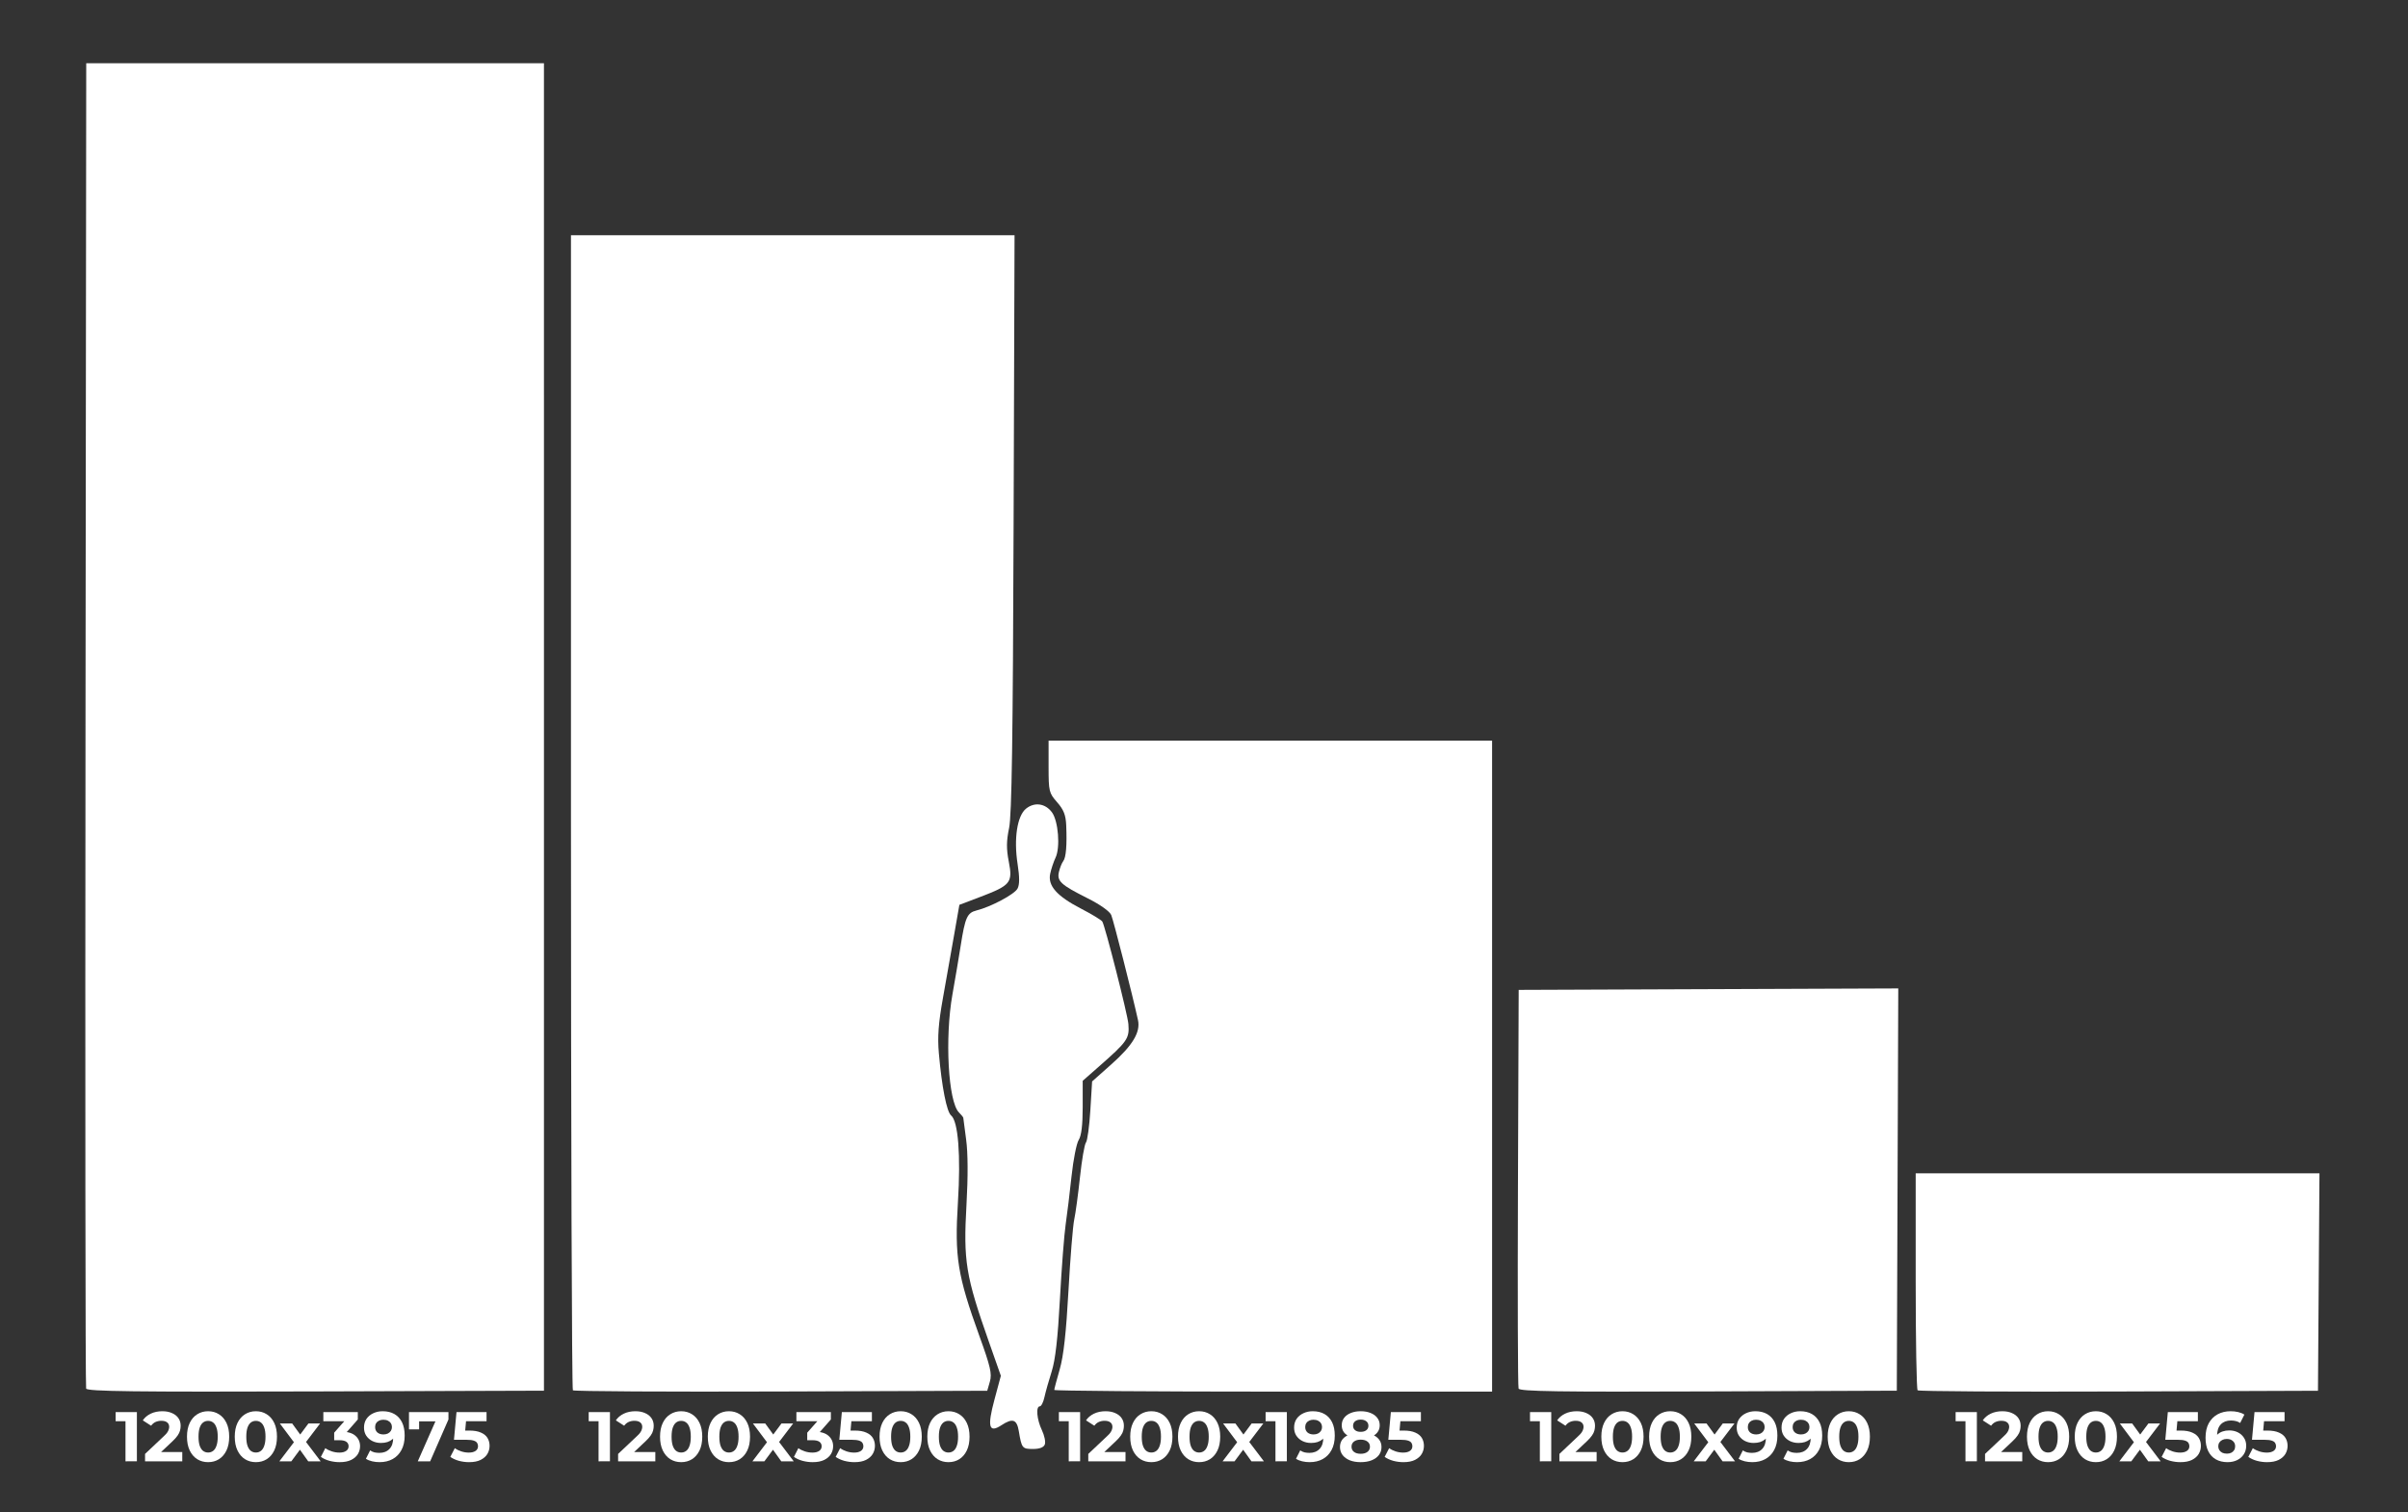
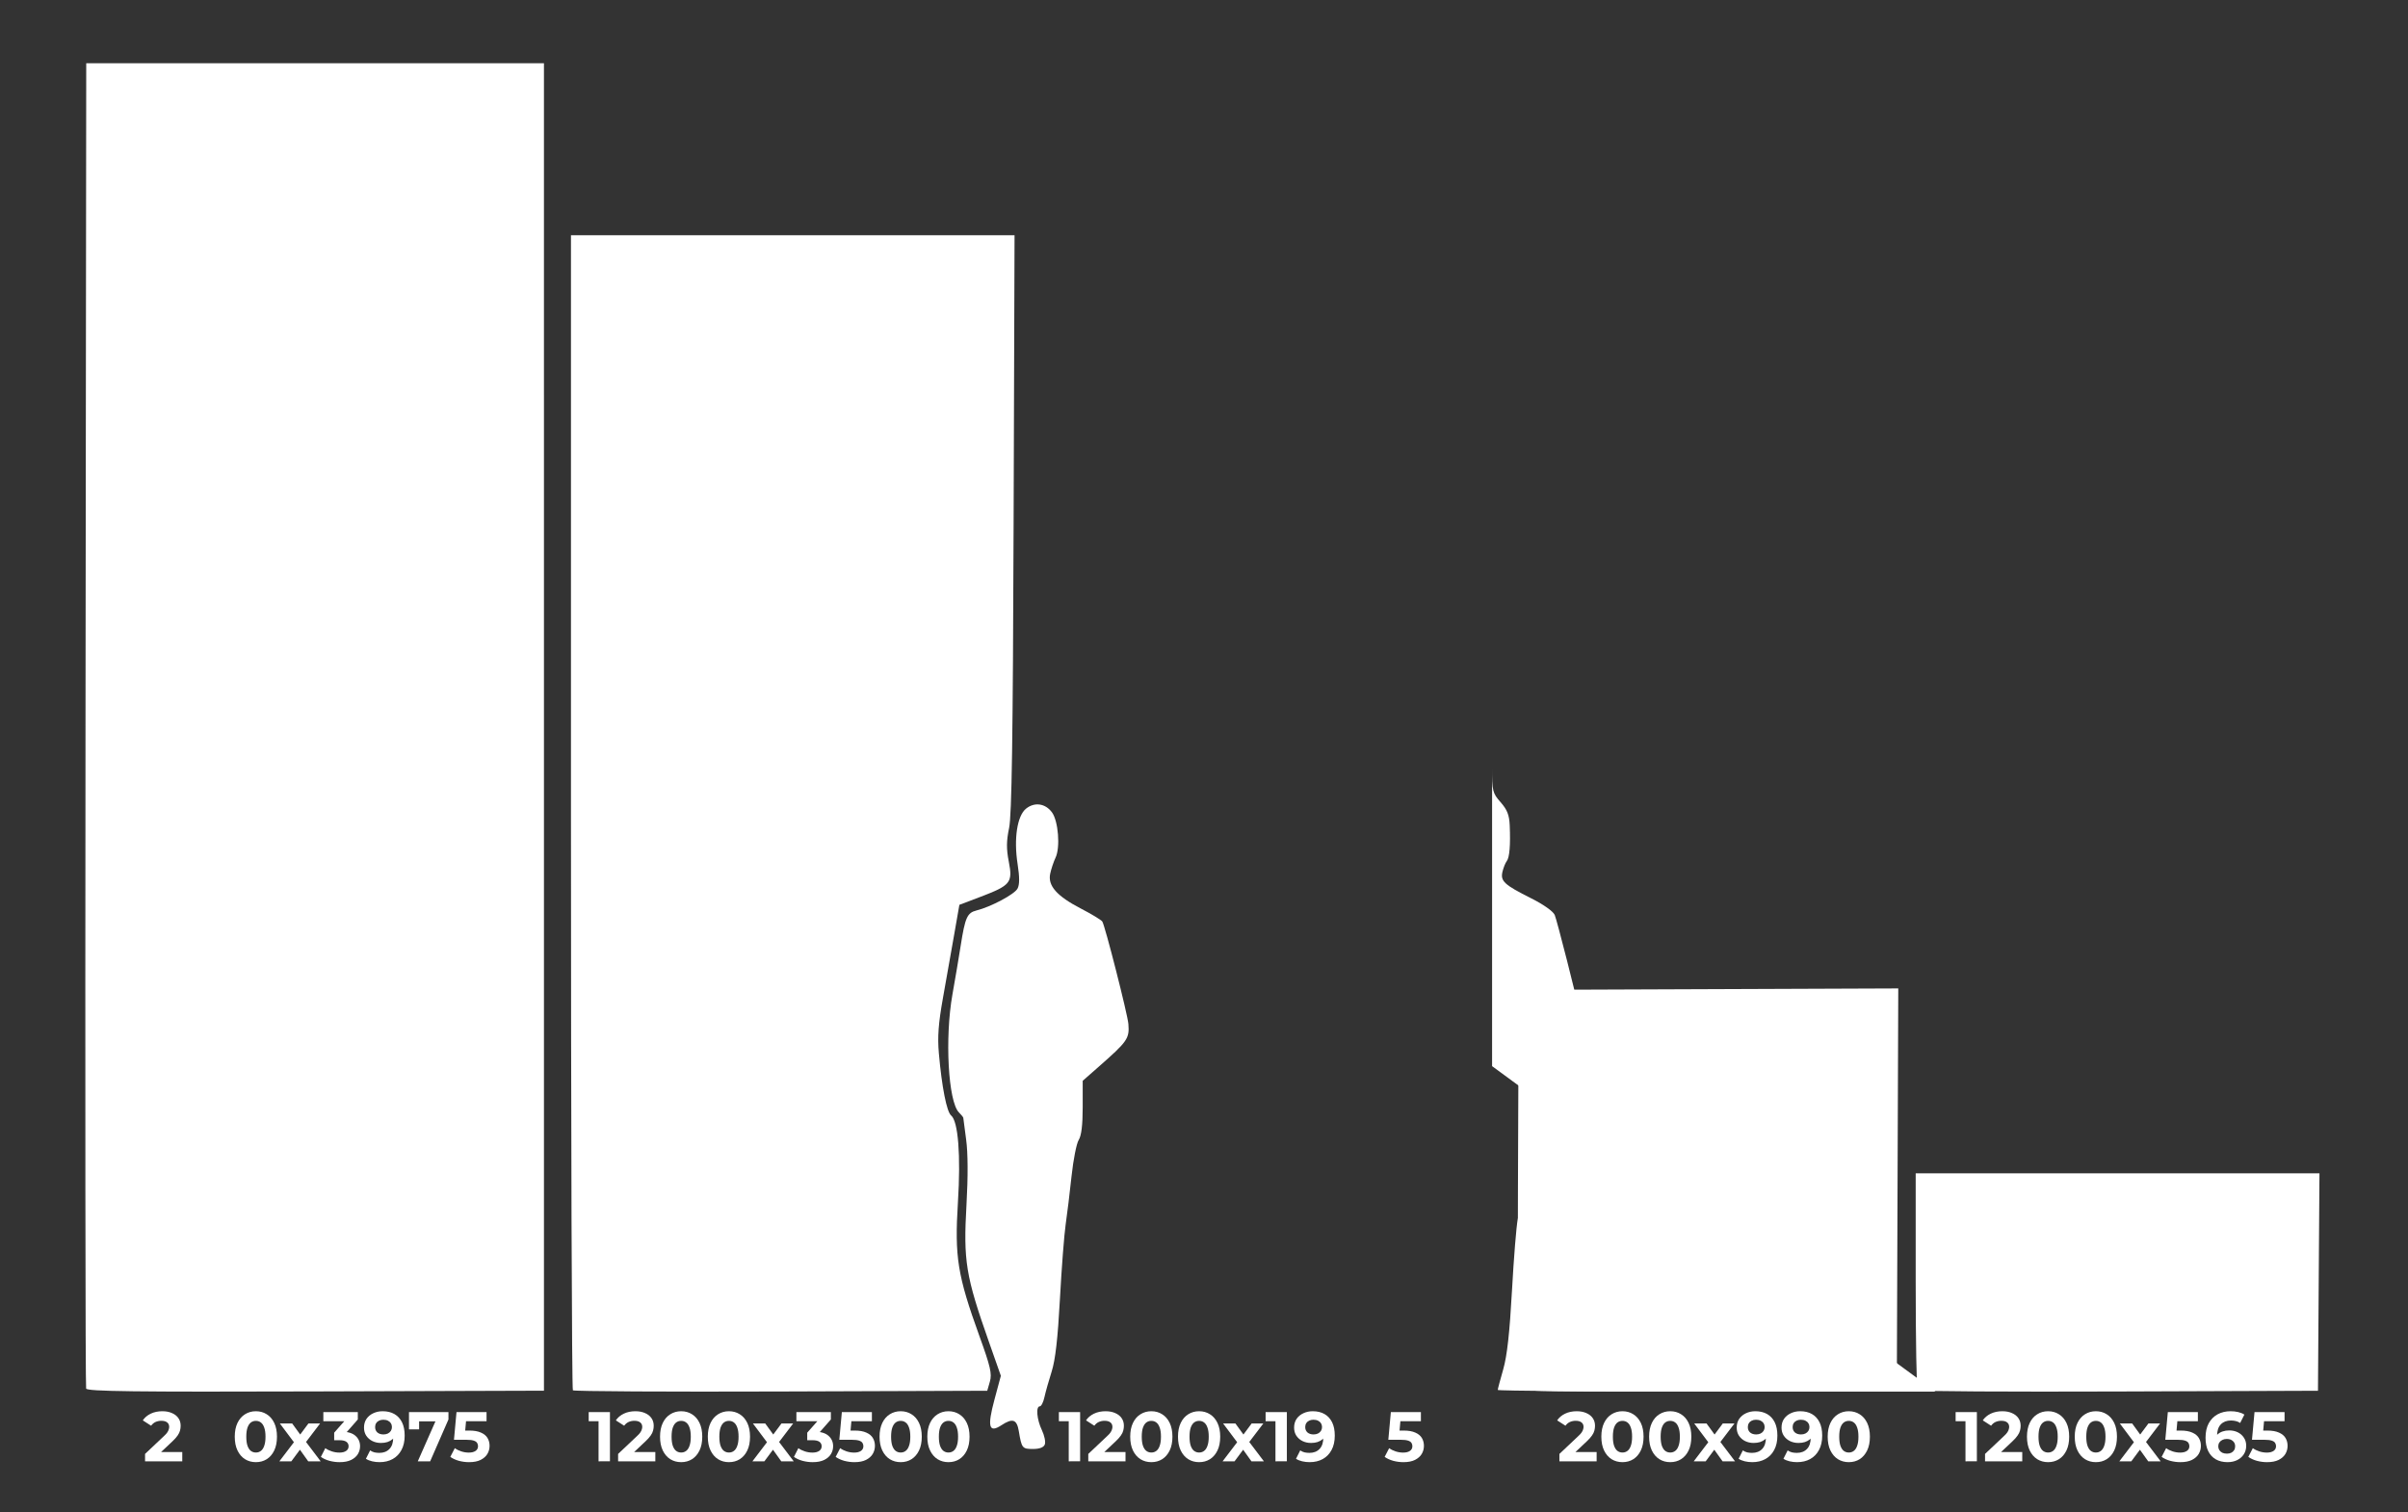
<svg xmlns="http://www.w3.org/2000/svg" xmlns:ns1="http://sodipodi.sourceforge.net/DTD/sodipodi-0.dtd" xmlns:ns2="http://www.inkscape.org/namespaces/inkscape" version="1.1" id="svg192" width="847" height="532" viewBox="0 0 847 532" ns1:docname="sizes.svg" ns2:version="1.2.1 (9c6d41e410, 2022-07-14)">
  <rect x="0" y="0" width="847" height="532" fill="#333333" stroke="none" />
  <defs id="defs196" />
  <ns1:namedview id="namedview194" pagecolor="#ffffff" bordercolor="#666666" borderopacity="1.0" ns2:showpageshadow="2" ns2:pageopacity="0.0" ns2:pagecheckerboard="0" ns2:deskcolor="#d1d1d1" showgrid="false" ns2:zoom="0.65261171" ns2:cx="250.53182" ns2:cy="308.7594" ns2:window-width="1360" ns2:window-height="736" ns2:window-x="0" ns2:window-y="0" ns2:window-maximized="1" ns2:current-layer="g198" />
  <g ns2:groupmode="layer" ns2:label="Image" id="g198">
    <path style="fill:#ffffff" d="m 674.507,489.103 c -0.37,-0.37 -0.673,-17.698 -0.673,-38.507 v -37.833 h 71.012 71.012 l -0.262,38.25 -0.262,38.25 -70.077,0.257 c -38.542,0.141 -70.38,-0.046 -70.75,-0.417 z" id="path640" />
    <path style="fill:#ffffff" d="m 534.152,488.496 c -0.264,-0.691 -0.364,-32.532 -0.221,-70.757 l 0.259,-69.5 66.757,-0.257 66.757,-0.257 -0.257,70.757 -0.257,70.757 -66.279,0.257 c -52.492,0.204 -66.379,0 -66.759,-1 z" id="path630" />
    <path style="fill:#ffffff" d="m 30.298,488.496 c -0.262,-0.691 -0.362,-105.881 -0.221,-233.756 l 0.256,-232.5 h 80.5 80.5 V 255.74 489.24 l -80.279,0.256 c -63.695,0.203 -80.378,0 -80.756,-1 z" id="path620" />
-     <path style="fill:#ffffff" d="m 524.833,375.067 v -114.5 h -78 -78 v 9.118 c 0,8.705 0.136,9.273 3,12.535 2.315,2.637 3.046,4.493 3.202,8.132 0.299,6.988 -0.063,11.335 -1.049,12.595 -0.482,0.616 -1.157,2.295 -1.499,3.73 -0.785,3.296 0.64,4.612 10.148,9.37 4.276,2.139 7.687,4.559 8.232,5.837 0.787,1.847 7.476,28.118 9.413,36.972 0.933,4.264 -1.85,8.889 -9.37,15.573 l -6.768,6.015 -0.619,10.167 c -0.341,5.592 -1.035,10.682 -1.543,11.312 -0.508,0.63 -1.452,6.095 -2.098,12.145 -0.646,6.05 -1.562,12.8 -2.036,15 -0.474,2.2 -1.382,13.45 -2.018,25 -0.815,14.809 -1.722,22.962 -3.076,27.655 -1.056,3.66 -1.92,6.923 -1.92,7.25 0,0.327 34.65,0.595 77,0.595 h 77 z" id="path610" />
+     <path style="fill:#ffffff" d="m 524.833,375.067 v -114.5 v 9.118 c 0,8.705 0.136,9.273 3,12.535 2.315,2.637 3.046,4.493 3.202,8.132 0.299,6.988 -0.063,11.335 -1.049,12.595 -0.482,0.616 -1.157,2.295 -1.499,3.73 -0.785,3.296 0.64,4.612 10.148,9.37 4.276,2.139 7.687,4.559 8.232,5.837 0.787,1.847 7.476,28.118 9.413,36.972 0.933,4.264 -1.85,8.889 -9.37,15.573 l -6.768,6.015 -0.619,10.167 c -0.341,5.592 -1.035,10.682 -1.543,11.312 -0.508,0.63 -1.452,6.095 -2.098,12.145 -0.646,6.05 -1.562,12.8 -2.036,15 -0.474,2.2 -1.382,13.45 -2.018,25 -0.815,14.809 -1.722,22.962 -3.076,27.655 -1.056,3.66 -1.92,6.923 -1.92,7.25 0,0.327 34.65,0.595 77,0.595 h 77 z" id="path610" />
    <path style="fill:#ffffff" d="m 348.187,486.026 c 0.783,-2.731 0.206,-5.236 -3.684,-16 -7.722,-21.366 -8.757,-27.824 -7.554,-47.119 1.029,-16.49 0.091,-28.443 -2.391,-30.482 -1.555,-1.278 -3.271,-9.968 -4.316,-21.857 -0.512,-5.833 -0.164,-10.552 1.44,-19.5 1.164,-6.492 2.939,-16.518 3.945,-22.279 l 1.829,-10.474 7.438,-2.826 c 10.586,-4.022 11.375,-5 9.95,-12.332 -0.884,-4.548 -0.86,-7.264 0.105,-11.894 0.939,-4.506 1.333,-31.209 1.581,-107.25 L 356.861,82.764 H 278.847 200.833 V 285.597 c 0,111.558 0.303,203.136 0.673,203.506 0.37,0.37 33.316,0.558 73.213,0.417 l 72.539,-0.257 z" id="path608" />
    <path style="fill:#ffffff" d="m 367.507,508.149 c 0.336,-0.875 -0.128,-3.14 -1.031,-5.034 -1.789,-3.752 -2.188,-8.375 -0.721,-8.375 0.506,0 1.239,-1.462 1.628,-3.25 0.389,-1.788 1.533,-5.844 2.542,-9.015 1.291,-4.057 2.15,-11.611 2.9,-25.5 0.586,-10.854 1.494,-22.66 2.018,-26.235 0.524,-3.575 1.456,-11.225 2.071,-17 0.615,-5.775 1.749,-11.497 2.519,-12.715 0.942,-1.489 1.401,-5.26 1.401,-11.508 v -9.294 l 5.678,-4.991 c 10.11,-8.887 10.798,-9.879 10.394,-14.991 -0.267,-3.383 -8.306,-34.932 -9.192,-36.075 -0.459,-0.591 -3.812,-2.616 -7.451,-4.5 -8.546,-4.424 -11.769,-8.078 -10.858,-12.311 0.369,-1.713 1.211,-4.239 1.872,-5.614 1.73,-3.599 0.986,-12.946 -1.272,-15.985 -2.342,-3.152 -6.133,-3.675 -9.117,-1.259 -3.102,2.512 -4.332,10.57 -2.961,19.405 0.731,4.715 0.725,7.31 -0.02,8.704 -1.077,2.013 -9.324,6.408 -14.428,7.689 -3.281,0.823 -3.994,2.418 -5.57,12.447 -0.648,4.125 -1.942,11.775 -2.877,17 -2.747,15.366 -1.519,37.822 2.276,41.617 0.839,0.839 1.525,1.686 1.525,1.882 0,0.196 0.451,3.651 1.003,7.679 0.639,4.666 0.684,12.945 0.123,22.822 -1.131,19.938 -0.288,25.093 7.908,48.379 l 4.181,11.879 -2.262,8.417 c -2.572,9.57 -1.944,11.86 2.46,8.974 3.953,-2.59 5.423,-2.085 6.119,2.101 0.993,5.978 1.21,6.25 4.967,6.25 2.335,0 3.773,-0.548 4.173,-1.591 z" id="path586" />
    <g aria-label="1200x3975" id="text702" style="font-size:24.748px;line-height:1.25;letter-spacing:0px;word-spacing:0px;stroke-width:1;fill:#ffffff" transform="translate(0.042,-5.318)">
-       <path d="M 44.099,519.402 V 503.563 l 1.732,1.732 h -5.197 v -3.217 h 7.474 v 17.323 z" style="font-weight:bold;font-family:Montserrat;-inkscape-font-specification:'Montserrat Bold';fill:#ffffff" id="path855" />
      <path d="m 50.979,519.402 v -2.599 l 6.682,-6.311 q 0.792,-0.718 1.163,-1.287 0.371,-0.569 0.495,-1.039 0.148,-0.47 0.148,-0.866 0,-1.039 -0.718,-1.584 -0.693,-0.569 -2.054,-0.569 -1.089,0 -2.029,0.421 -0.916,0.421 -1.559,1.312 l -2.92,-1.881 q 0.99,-1.485 2.772,-2.351 1.782,-0.866 4.108,-0.866 1.93,0 3.366,0.643 1.46,0.619 2.252,1.757 0.817,1.138 0.817,2.722 0,0.841 -0.223,1.683 -0.198,0.817 -0.841,1.732 -0.619,0.916 -1.831,2.054 l -5.544,5.222 -0.767,-1.46 h 9.775 v 3.267 z" style="font-weight:bold;font-family:Montserrat;-inkscape-font-specification:'Montserrat Bold';fill:#ffffff" id="path857" />
-       <path d="m 73.153,519.699 q -2.128,0 -3.811,-1.039 -1.683,-1.064 -2.648,-3.069 -0.965,-2.005 -0.965,-4.851 0,-2.846 0.965,-4.851 0.965,-2.005 2.648,-3.044 1.683,-1.064 3.811,-1.064 2.153,0 3.811,1.064 1.683,1.039 2.648,3.044 0.965,2.005 0.965,4.851 0,2.846 -0.965,4.851 -0.965,2.005 -2.648,3.069 -1.658,1.039 -3.811,1.039 z m 0,-3.39 q 1.015,0 1.757,-0.569 0.767,-0.569 1.188,-1.807 0.445,-1.237 0.445,-3.192 0,-1.955 -0.445,-3.192 -0.421,-1.237 -1.188,-1.807 -0.742,-0.569 -1.757,-0.569 -0.99,0 -1.757,0.569 -0.742,0.569 -1.188,1.807 -0.421,1.237 -0.421,3.192 0,1.955 0.421,3.192 0.445,1.237 1.188,1.807 0.767,0.569 1.757,0.569 z" style="font-weight:bold;font-family:Montserrat;-inkscape-font-specification:'Montserrat Bold';fill:#ffffff" id="path859" />
      <path d="m 89.957,519.699 q -2.128,0 -3.811,-1.039 -1.683,-1.064 -2.648,-3.069 -0.965,-2.005 -0.965,-4.851 0,-2.846 0.965,-4.851 0.965,-2.005 2.648,-3.044 1.683,-1.064 3.811,-1.064 2.153,0 3.811,1.064 1.683,1.039 2.648,3.044 0.965,2.005 0.965,4.851 0,2.846 -0.965,4.851 -0.965,2.005 -2.648,3.069 -1.658,1.039 -3.811,1.039 z m 0,-3.39 q 1.015,0 1.757,-0.569 0.767,-0.569 1.188,-1.807 0.445,-1.237 0.445,-3.192 0,-1.955 -0.445,-3.192 -0.421,-1.237 -1.188,-1.807 -0.742,-0.569 -1.757,-0.569 -0.99,0 -1.757,0.569 -0.742,0.569 -1.188,1.807 -0.421,1.237 -0.421,3.192 0,1.955 0.421,3.192 0.445,1.237 1.188,1.807 0.767,0.569 1.757,0.569 z" style="font-weight:bold;font-family:Montserrat;-inkscape-font-specification:'Montserrat Bold';fill:#ffffff" id="path861" />
      <path d="m 98.223,519.402 5.964,-7.82 -0.074,2.128 -5.717,-7.622 h 4.331 l 3.613,4.974 -1.633,0.05 3.737,-5.024 h 4.108 l -5.741,7.548 v -2.079 l 5.939,7.845 h -4.38 l -3.786,-5.296 1.609,0.223 -3.762,5.073 z" style="font-weight:bold;font-family:Montserrat;-inkscape-font-specification:'Montserrat Bold';fill:#ffffff" id="path863" />
      <path d="m 119.432,519.699 q -1.807,0 -3.588,-0.47 -1.782,-0.495 -3.019,-1.386 l 1.559,-3.069 q 0.99,0.718 2.302,1.138 1.312,0.421 2.648,0.421 1.51,0 2.376,-0.594 0.866,-0.594 0.866,-1.633 0,-0.99 -0.767,-1.559 -0.767,-0.569 -2.475,-0.569 h -1.831 v -2.648 l 4.826,-5.469 0.445,1.435 h -9.082 v -3.217 h 12.126 v 2.599 l -4.801,5.469 -2.029,-1.163 h 1.163 q 3.192,0 4.826,1.435 1.633,1.435 1.633,3.687 0,1.46 -0.767,2.747 -0.767,1.262 -2.351,2.054 -1.584,0.792 -4.059,0.792 z" style="font-weight:bold;font-family:Montserrat;-inkscape-font-specification:'Montserrat Bold';fill:#ffffff" id="path865" />
      <path d="m 134.553,501.781 q 2.401,0 4.133,0.99 1.732,0.99 2.673,2.895 0.94,1.881 0.94,4.702 0,2.994 -1.138,5.073 -1.114,2.079 -3.093,3.168 -1.98,1.089 -4.603,1.089 -1.361,0 -2.623,-0.297 -1.262,-0.297 -2.178,-0.891 l 1.485,-2.945 q 0.718,0.495 1.534,0.693 0.817,0.173 1.708,0.173 2.227,0 3.539,-1.361 1.336,-1.361 1.336,-4.034 0,-0.445 -0.025,-0.99 -0.025,-0.544 -0.124,-1.089 l 1.089,1.039 q -0.421,0.965 -1.188,1.633 -0.767,0.643 -1.782,0.99 -1.015,0.322 -2.277,0.322 -1.658,0 -3.019,-0.668 -1.336,-0.668 -2.153,-1.881 -0.792,-1.213 -0.792,-2.846 0,-1.782 0.866,-3.069 0.891,-1.287 2.376,-1.98 1.51,-0.718 3.316,-0.718 z m 0.247,2.994 q -0.866,0 -1.51,0.322 -0.643,0.297 -1.015,0.891 -0.371,0.569 -0.371,1.361 0,1.188 0.792,1.906 0.817,0.693 2.153,0.693 0.866,0 1.534,-0.322 0.693,-0.346 1.064,-0.94 0.371,-0.594 0.371,-1.336 0,-0.742 -0.371,-1.312 -0.346,-0.594 -1.015,-0.916 -0.668,-0.346 -1.633,-0.346 z" style="font-weight:bold;font-family:Montserrat;-inkscape-font-specification:'Montserrat Bold';fill:#ffffff" id="path867" />
      <path d="m 146.911,519.402 6.979,-15.789 1.039,1.732 h -9.33 l 1.782,-1.881 v 4.702 h -3.564 v -6.088 h 13.884 v 2.599 l -6.434,14.725 z" style="font-weight:bold;font-family:Montserrat;-inkscape-font-specification:'Montserrat Bold';fill:#ffffff" id="path869" />
      <path d="m 164.957,519.699 q -1.807,0 -3.588,-0.47 -1.757,-0.495 -3.019,-1.386 l 1.584,-3.069 q 0.99,0.718 2.277,1.138 1.312,0.421 2.648,0.421 1.51,0 2.376,-0.594 0.866,-0.594 0.866,-1.658 0,-0.668 -0.346,-1.188 -0.346,-0.52 -1.237,-0.792 -0.866,-0.272 -2.45,-0.272 h -4.43 l 0.891,-9.751 h 10.567 v 3.217 h -9.132 l 2.079,-1.831 -0.619,6.954 -2.079,-1.831 h 3.663 q 2.574,0 4.133,0.718 1.584,0.693 2.302,1.906 0.718,1.213 0.718,2.747 0,1.534 -0.767,2.846 -0.767,1.287 -2.376,2.104 -1.584,0.792 -4.059,0.792 z" style="font-weight:bold;font-family:Montserrat;-inkscape-font-specification:'Montserrat Bold';fill:#ffffff" id="path871" />
    </g>
    <g aria-label="1200x3500" id="text702-3" style="font-size:24.748px;line-height:1.25;letter-spacing:0px;word-spacing:0px;stroke-width:1;fill:#ffffff" transform="translate(0.042,-5.318)">
      <path d="M 210.495,519.402 V 503.563 l 1.732,1.732 h -5.197 v -3.217 h 7.474 v 17.323 z" style="font-weight:bold;font-family:Montserrat;-inkscape-font-specification:'Montserrat Bold';fill:#ffffff" id="path874" />
      <path d="m 217.375,519.402 v -2.599 l 6.682,-6.311 q 0.792,-0.718 1.163,-1.287 0.371,-0.569 0.495,-1.039 0.148,-0.47 0.148,-0.866 0,-1.039 -0.718,-1.584 -0.693,-0.569 -2.054,-0.569 -1.089,0 -2.029,0.421 -0.916,0.421 -1.559,1.312 l -2.92,-1.881 q 0.99,-1.485 2.772,-2.351 1.782,-0.866 4.108,-0.866 1.93,0 3.366,0.643 1.46,0.619 2.252,1.757 0.817,1.138 0.817,2.722 0,0.841 -0.223,1.683 -0.198,0.817 -0.841,1.732 -0.619,0.916 -1.831,2.054 l -5.544,5.222 -0.767,-1.46 h 9.775 v 3.267 z" style="font-weight:bold;font-family:Montserrat;-inkscape-font-specification:'Montserrat Bold';fill:#ffffff" id="path876" />
      <path d="m 239.549,519.699 q -2.128,0 -3.811,-1.039 -1.683,-1.064 -2.648,-3.069 -0.965,-2.005 -0.965,-4.851 0,-2.846 0.965,-4.851 0.965,-2.005 2.648,-3.044 1.683,-1.064 3.811,-1.064 2.153,0 3.811,1.064 1.683,1.039 2.648,3.044 0.965,2.005 0.965,4.851 0,2.846 -0.965,4.851 -0.965,2.005 -2.648,3.069 -1.658,1.039 -3.811,1.039 z m 0,-3.39 q 1.015,0 1.757,-0.569 0.767,-0.569 1.188,-1.807 0.445,-1.237 0.445,-3.192 0,-1.955 -0.445,-3.192 -0.421,-1.237 -1.188,-1.807 -0.742,-0.569 -1.757,-0.569 -0.99,0 -1.757,0.569 -0.742,0.569 -1.188,1.807 -0.421,1.237 -0.421,3.192 0,1.955 0.421,3.192 0.445,1.237 1.188,1.807 0.767,0.569 1.757,0.569 z" style="font-weight:bold;font-family:Montserrat;-inkscape-font-specification:'Montserrat Bold';fill:#ffffff" id="path878" />
      <path d="m 256.353,519.699 q -2.128,0 -3.811,-1.039 -1.683,-1.064 -2.648,-3.069 -0.965,-2.005 -0.965,-4.851 0,-2.846 0.965,-4.851 0.965,-2.005 2.648,-3.044 1.683,-1.064 3.811,-1.064 2.153,0 3.811,1.064 1.683,1.039 2.648,3.044 0.965,2.005 0.965,4.851 0,2.846 -0.965,4.851 -0.965,2.005 -2.648,3.069 -1.658,1.039 -3.811,1.039 z m 0,-3.39 q 1.015,0 1.757,-0.569 0.767,-0.569 1.188,-1.807 0.445,-1.237 0.445,-3.192 0,-1.955 -0.445,-3.192 -0.421,-1.237 -1.188,-1.807 -0.742,-0.569 -1.757,-0.569 -0.99,0 -1.757,0.569 -0.742,0.569 -1.188,1.807 -0.421,1.237 -0.421,3.192 0,1.955 0.421,3.192 0.445,1.237 1.188,1.807 0.767,0.569 1.757,0.569 z" style="font-weight:bold;font-family:Montserrat;-inkscape-font-specification:'Montserrat Bold';fill:#ffffff" id="path880" />
      <path d="m 264.618,519.402 5.964,-7.82 -0.074,2.128 -5.717,-7.622 h 4.331 l 3.613,4.974 -1.633,0.05 3.737,-5.024 h 4.108 l -5.741,7.548 v -2.079 l 5.939,7.845 H 274.765 l -3.786,-5.296 1.609,0.223 -3.762,5.073 z" style="font-weight:bold;font-family:Montserrat;-inkscape-font-specification:'Montserrat Bold';fill:#ffffff" id="path882" />
      <path d="m 285.827,519.699 q -1.807,0 -3.588,-0.47 -1.782,-0.495 -3.019,-1.386 l 1.559,-3.069 q 0.99,0.718 2.302,1.138 1.312,0.421 2.648,0.421 1.51,0 2.376,-0.594 0.866,-0.594 0.866,-1.633 0,-0.99 -0.767,-1.559 -0.767,-0.569 -2.475,-0.569 h -1.831 v -2.648 l 4.826,-5.469 0.445,1.435 h -9.082 v -3.217 h 12.126 v 2.599 l -4.801,5.469 -2.029,-1.163 h 1.163 q 3.192,0 4.826,1.435 1.633,1.435 1.633,3.687 0,1.46 -0.767,2.747 -0.767,1.262 -2.351,2.054 -1.584,0.792 -4.059,0.792 z" style="font-weight:bold;font-family:Montserrat;-inkscape-font-specification:'Montserrat Bold';fill:#ffffff" id="path884" />
      <path d="m 300.503,519.699 q -1.807,0 -3.588,-0.47 -1.757,-0.495 -3.019,-1.386 l 1.584,-3.069 q 0.99,0.718 2.277,1.138 1.312,0.421 2.648,0.421 1.51,0 2.376,-0.594 0.866,-0.594 0.866,-1.658 0,-0.668 -0.346,-1.188 -0.346,-0.52 -1.237,-0.792 -0.866,-0.272 -2.45,-0.272 h -4.43 l 0.891,-9.751 h 10.567 v 3.217 h -9.132 l 2.079,-1.831 -0.619,6.954 -2.079,-1.831 h 3.663 q 2.574,0 4.133,0.718 1.584,0.693 2.302,1.906 0.718,1.213 0.718,2.747 0,1.534 -0.767,2.846 -0.767,1.287 -2.376,2.104 -1.584,0.792 -4.059,0.792 z" style="font-weight:bold;font-family:Montserrat;-inkscape-font-specification:'Montserrat Bold';fill:#ffffff" id="path886" />
      <path d="m 316.762,519.699 q -2.128,0 -3.811,-1.039 -1.683,-1.064 -2.648,-3.069 -0.965,-2.005 -0.965,-4.851 0,-2.846 0.965,-4.851 0.965,-2.005 2.648,-3.044 1.683,-1.064 3.811,-1.064 2.153,0 3.811,1.064 1.683,1.039 2.648,3.044 0.965,2.005 0.965,4.851 0,2.846 -0.965,4.851 -0.965,2.005 -2.648,3.069 -1.658,1.039 -3.811,1.039 z m 0,-3.39 q 1.015,0 1.757,-0.569 0.767,-0.569 1.188,-1.807 0.445,-1.237 0.445,-3.192 0,-1.955 -0.445,-3.192 -0.421,-1.237 -1.188,-1.807 -0.742,-0.569 -1.757,-0.569 -0.99,0 -1.757,0.569 -0.742,0.569 -1.188,1.807 -0.421,1.237 -0.421,3.192 0,1.955 0.421,3.192 0.445,1.237 1.188,1.807 0.767,0.569 1.757,0.569 z" style="font-weight:bold;font-family:Montserrat;-inkscape-font-specification:'Montserrat Bold';fill:#ffffff" id="path888" />
      <path d="m 333.566,519.699 q -2.128,0 -3.811,-1.039 -1.683,-1.064 -2.648,-3.069 -0.965,-2.005 -0.965,-4.851 0,-2.846 0.965,-4.851 0.965,-2.005 2.648,-3.044 1.683,-1.064 3.811,-1.064 2.153,0 3.811,1.064 1.683,1.039 2.648,3.044 0.965,2.005 0.965,4.851 0,2.846 -0.965,4.851 -0.965,2.005 -2.648,3.069 -1.658,1.039 -3.811,1.039 z m 0,-3.39 q 1.015,0 1.757,-0.569 0.767,-0.569 1.188,-1.807 0.445,-1.237 0.445,-3.192 0,-1.955 -0.445,-3.192 -0.421,-1.237 -1.188,-1.807 -0.742,-0.569 -1.757,-0.569 -0.99,0 -1.757,0.569 -0.742,0.569 -1.188,1.807 -0.421,1.237 -0.421,3.192 0,1.955 0.421,3.192 0.445,1.237 1.188,1.807 0.767,0.569 1.757,0.569 z" style="font-weight:bold;font-family:Montserrat;-inkscape-font-specification:'Montserrat Bold';fill:#ffffff" id="path890" />
    </g>
    <g aria-label="1200x1985" id="text702-7" style="font-size:24.748px;line-height:1.25;letter-spacing:0px;word-spacing:0px;stroke-width:1;fill:#ffffff" transform="translate(0.042,-5.318)">
      <path d="M 375.876,519.402 V 503.563 l 1.732,1.732 h -5.197 v -3.217 h 7.474 v 17.323 z" style="font-weight:bold;font-family:Montserrat;-inkscape-font-specification:'Montserrat Bold';fill:#ffffff" id="path893" />
      <path d="m 382.756,519.402 v -2.599 l 6.682,-6.311 q 0.792,-0.718 1.163,-1.287 0.371,-0.569 0.495,-1.039 0.148,-0.47 0.148,-0.866 0,-1.039 -0.718,-1.584 -0.693,-0.569 -2.054,-0.569 -1.089,0 -2.029,0.421 -0.916,0.421 -1.559,1.312 l -2.92,-1.881 q 0.99,-1.485 2.772,-2.351 1.782,-0.866 4.108,-0.866 1.93,0 3.366,0.643 1.46,0.619 2.252,1.757 0.817,1.138 0.817,2.722 0,0.841 -0.223,1.683 -0.198,0.817 -0.841,1.732 -0.619,0.916 -1.831,2.054 l -5.543,5.222 -0.767,-1.46 h 9.775 v 3.267 z" style="font-weight:bold;font-family:Montserrat;-inkscape-font-specification:'Montserrat Bold';fill:#ffffff" id="path895" />
      <path d="m 404.93,519.699 q -2.128,0 -3.811,-1.039 -1.683,-1.064 -2.648,-3.069 -0.965,-2.005 -0.965,-4.851 0,-2.846 0.965,-4.851 0.965,-2.005 2.648,-3.044 1.683,-1.064 3.811,-1.064 2.153,0 3.811,1.064 1.683,1.039 2.648,3.044 0.965,2.005 0.965,4.851 0,2.846 -0.965,4.851 -0.965,2.005 -2.648,3.069 -1.658,1.039 -3.811,1.039 z m 0,-3.39 q 1.015,0 1.757,-0.569 0.767,-0.569 1.188,-1.807 0.445,-1.237 0.445,-3.192 0,-1.955 -0.445,-3.192 -0.421,-1.237 -1.188,-1.807 -0.742,-0.569 -1.757,-0.569 -0.99,0 -1.757,0.569 -0.742,0.569 -1.188,1.807 -0.421,1.237 -0.421,3.192 0,1.955 0.421,3.192 0.445,1.237 1.188,1.807 0.767,0.569 1.757,0.569 z" style="font-weight:bold;font-family:Montserrat;-inkscape-font-specification:'Montserrat Bold';fill:#ffffff" id="path897" />
      <path d="m 421.734,519.699 q -2.128,0 -3.811,-1.039 -1.683,-1.064 -2.648,-3.069 -0.965,-2.005 -0.965,-4.851 0,-2.846 0.965,-4.851 0.965,-2.005 2.648,-3.044 1.683,-1.064 3.811,-1.064 2.153,0 3.811,1.064 1.683,1.039 2.648,3.044 0.965,2.005 0.965,4.851 0,2.846 -0.965,4.851 -0.965,2.005 -2.648,3.069 -1.658,1.039 -3.811,1.039 z m 0,-3.39 q 1.015,0 1.757,-0.569 0.767,-0.569 1.188,-1.807 0.445,-1.237 0.445,-3.192 0,-1.955 -0.445,-3.192 -0.421,-1.237 -1.188,-1.807 -0.742,-0.569 -1.757,-0.569 -0.99,0 -1.757,0.569 -0.742,0.569 -1.188,1.807 -0.421,1.237 -0.421,3.192 0,1.955 0.421,3.192 0.445,1.237 1.188,1.807 0.767,0.569 1.757,0.569 z" style="font-weight:bold;font-family:Montserrat;-inkscape-font-specification:'Montserrat Bold';fill:#ffffff" id="path899" />
      <path d="m 430,519.402 5.964,-7.82 -0.074,2.128 -5.717,-7.622 h 4.331 l 3.613,4.974 -1.633,0.05 3.737,-5.024 h 4.108 l -5.741,7.548 v -2.079 l 5.939,7.845 h -4.38 l -3.786,-5.296 1.609,0.223 -3.762,5.073 z" style="font-weight:bold;font-family:Montserrat;-inkscape-font-specification:'Montserrat Bold';fill:#ffffff" id="path901" />
      <path d="M 448.594,519.402 V 503.563 l 1.732,1.732 h -5.197 v -3.217 h 7.474 v 17.323 z" style="font-weight:bold;font-family:Montserrat;-inkscape-font-specification:'Montserrat Bold';fill:#ffffff" id="path903" />
      <path d="m 461.71,501.781 q 2.401,0 4.133,0.99 1.732,0.99 2.673,2.895 0.94,1.881 0.94,4.702 0,2.994 -1.138,5.073 -1.114,2.079 -3.093,3.168 -1.98,1.089 -4.603,1.089 -1.361,0 -2.623,-0.297 -1.262,-0.297 -2.178,-0.891 l 1.485,-2.945 q 0.718,0.495 1.534,0.693 0.817,0.173 1.708,0.173 2.227,0 3.539,-1.361 1.336,-1.361 1.336,-4.034 0,-0.445 -0.025,-0.99 -0.025,-0.544 -0.124,-1.089 l 1.089,1.039 q -0.421,0.965 -1.188,1.633 -0.767,0.643 -1.782,0.99 -1.015,0.322 -2.277,0.322 -1.658,0 -3.019,-0.668 -1.336,-0.668 -2.153,-1.881 -0.792,-1.213 -0.792,-2.846 0,-1.782 0.866,-3.069 0.891,-1.287 2.376,-1.98 1.51,-0.718 3.316,-0.718 z m 0.247,2.994 q -0.866,0 -1.51,0.322 -0.643,0.297 -1.015,0.891 -0.371,0.569 -0.371,1.361 0,1.188 0.792,1.906 0.817,0.693 2.153,0.693 0.866,0 1.534,-0.322 0.693,-0.346 1.064,-0.94 0.371,-0.594 0.371,-1.336 0,-0.742 -0.371,-1.312 -0.346,-0.594 -1.015,-0.916 -0.668,-0.346 -1.633,-0.346 z" style="font-weight:bold;font-family:Montserrat;-inkscape-font-specification:'Montserrat Bold';fill:#ffffff" id="path905" />
-       <path d="m 478.564,519.699 q -2.178,0 -3.811,-0.643 -1.633,-0.668 -2.549,-1.856 -0.916,-1.213 -0.916,-2.821 0,-1.609 0.891,-2.722 0.916,-1.138 2.549,-1.708 1.633,-0.594 3.836,-0.594 2.227,0 3.861,0.594 1.658,0.569 2.549,1.708 0.916,1.114 0.916,2.722 0,1.609 -0.916,2.821 -0.916,1.188 -2.574,1.856 -1.633,0.643 -3.836,0.643 z m 0,-2.945 q 1.51,0 2.376,-0.668 0.891,-0.668 0.891,-1.831 0,-1.163 -0.891,-1.807 -0.866,-0.668 -2.376,-0.668 -1.485,0 -2.351,0.668 -0.866,0.643 -0.866,1.807 0,1.163 0.866,1.831 0.866,0.668 2.351,0.668 z m 0,-5.37 q -2.005,0 -3.514,-0.544 -1.485,-0.544 -2.326,-1.584 -0.817,-1.064 -0.817,-2.524 0,-1.534 0.841,-2.623 0.841,-1.114 2.351,-1.708 1.51,-0.619 3.465,-0.619 2.005,0 3.489,0.619 1.51,0.594 2.351,1.708 0.866,1.089 0.866,2.623 0,1.46 -0.841,2.524 -0.817,1.039 -2.326,1.584 -1.51,0.544 -3.539,0.544 z m 0,-2.351 q 1.262,0 1.98,-0.569 0.742,-0.569 0.742,-1.559 0,-1.039 -0.767,-1.609 -0.742,-0.569 -1.955,-0.569 -1.188,0 -1.93,0.569 -0.742,0.569 -0.742,1.609 0,0.99 0.718,1.559 0.718,0.569 1.955,0.569 z" style="font-weight:bold;font-family:Montserrat;-inkscape-font-specification:'Montserrat Bold';fill:#ffffff" id="path907" />
      <path d="m 493.61,519.699 q -1.807,0 -3.588,-0.47 -1.757,-0.495 -3.019,-1.386 l 1.584,-3.069 q 0.99,0.718 2.277,1.138 1.312,0.421 2.648,0.421 1.51,0 2.376,-0.594 0.866,-0.594 0.866,-1.658 0,-0.668 -0.346,-1.188 -0.346,-0.52 -1.237,-0.792 -0.866,-0.272 -2.45,-0.272 h -4.43 l 0.891,-9.751 h 10.567 v 3.217 h -9.132 l 2.079,-1.831 -0.619,6.954 -2.079,-1.831 h 3.663 q 2.574,0 4.133,0.718 1.584,0.693 2.302,1.906 0.718,1.213 0.718,2.747 0,1.534 -0.767,2.846 -0.767,1.287 -2.376,2.104 -1.584,0.792 -4.059,0.792 z" style="font-weight:bold;font-family:Montserrat;-inkscape-font-specification:'Montserrat Bold';fill:#ffffff" id="path909" />
    </g>
    <g aria-label="1200x990" id="text702-35" style="font-size:24.748px;line-height:1.25;letter-spacing:0px;word-spacing:0px;stroke-width:1;fill:#ffffff" transform="translate(0.042,-5.318)">
-       <path d="M 541.592,519.402 V 503.563 l 1.732,1.732 h -5.197 v -3.217 h 7.474 v 17.323 z" style="font-weight:bold;font-family:Montserrat;-inkscape-font-specification:'Montserrat Bold';fill:#ffffff" id="path838" />
      <path d="m 548.472,519.402 v -2.599 l 6.682,-6.311 q 0.792,-0.718 1.163,-1.287 0.371,-0.569 0.495,-1.039 0.148,-0.47 0.148,-0.866 0,-1.039 -0.718,-1.584 -0.693,-0.569 -2.054,-0.569 -1.089,0 -2.029,0.421 -0.916,0.421 -1.559,1.312 l -2.92,-1.881 q 0.99,-1.485 2.772,-2.351 1.782,-0.866 4.108,-0.866 1.93,0 3.366,0.643 1.46,0.619 2.252,1.757 0.817,1.138 0.817,2.722 0,0.841 -0.223,1.683 -0.198,0.817 -0.841,1.732 -0.619,0.916 -1.831,2.054 l -5.543,5.222 -0.767,-1.46 h 9.775 v 3.267 z" style="font-weight:bold;font-family:Montserrat;-inkscape-font-specification:'Montserrat Bold';fill:#ffffff" id="path840" />
      <path d="m 570.646,519.699 q -2.128,0 -3.811,-1.039 -1.683,-1.064 -2.648,-3.069 -0.965,-2.005 -0.965,-4.851 0,-2.846 0.965,-4.851 0.965,-2.005 2.648,-3.044 1.683,-1.064 3.811,-1.064 2.153,0 3.811,1.064 1.683,1.039 2.648,3.044 0.965,2.005 0.965,4.851 0,2.846 -0.965,4.851 -0.965,2.005 -2.648,3.069 -1.658,1.039 -3.811,1.039 z m 0,-3.39 q 1.015,0 1.757,-0.569 0.767,-0.569 1.188,-1.807 0.445,-1.237 0.445,-3.192 0,-1.955 -0.445,-3.192 -0.421,-1.237 -1.188,-1.807 -0.742,-0.569 -1.757,-0.569 -0.99,0 -1.757,0.569 -0.742,0.569 -1.188,1.807 -0.421,1.237 -0.421,3.192 0,1.955 0.421,3.192 0.445,1.237 1.188,1.807 0.767,0.569 1.757,0.569 z" style="font-weight:bold;font-family:Montserrat;-inkscape-font-specification:'Montserrat Bold';fill:#ffffff" id="path842" />
      <path d="m 587.45,519.699 q -2.128,0 -3.811,-1.039 -1.683,-1.064 -2.648,-3.069 -0.965,-2.005 -0.965,-4.851 0,-2.846 0.965,-4.851 0.965,-2.005 2.648,-3.044 1.683,-1.064 3.811,-1.064 2.153,0 3.811,1.064 1.683,1.039 2.648,3.044 0.965,2.005 0.965,4.851 0,2.846 -0.965,4.851 -0.965,2.005 -2.648,3.069 -1.658,1.039 -3.811,1.039 z m 0,-3.39 q 1.015,0 1.757,-0.569 0.767,-0.569 1.188,-1.807 0.445,-1.237 0.445,-3.192 0,-1.955 -0.445,-3.192 -0.421,-1.237 -1.188,-1.807 -0.742,-0.569 -1.757,-0.569 -0.99,0 -1.757,0.569 -0.742,0.569 -1.188,1.807 -0.421,1.237 -0.421,3.192 0,1.955 0.421,3.192 0.445,1.237 1.188,1.807 0.767,0.569 1.757,0.569 z" style="font-weight:bold;font-family:Montserrat;-inkscape-font-specification:'Montserrat Bold';fill:#ffffff" id="path844" />
      <path d="m 595.716,519.402 5.964,-7.82 -0.074,2.128 -5.717,-7.622 h 4.331 l 3.613,4.974 -1.633,0.05 3.737,-5.024 h 4.108 l -5.741,7.548 v -2.079 l 5.939,7.845 h -4.38 l -3.786,-5.296 1.609,0.223 -3.762,5.073 z" style="font-weight:bold;font-family:Montserrat;-inkscape-font-specification:'Montserrat Bold';fill:#ffffff" id="path846" />
      <path d="m 617.395,501.781 q 2.401,0 4.133,0.99 1.732,0.99 2.673,2.895 0.94,1.881 0.94,4.702 0,2.994 -1.138,5.073 -1.114,2.079 -3.093,3.168 -1.98,1.089 -4.603,1.089 -1.361,0 -2.623,-0.297 -1.262,-0.297 -2.178,-0.891 l 1.485,-2.945 q 0.718,0.495 1.534,0.693 0.817,0.173 1.708,0.173 2.227,0 3.539,-1.361 1.336,-1.361 1.336,-4.034 0,-0.445 -0.025,-0.99 -0.025,-0.544 -0.124,-1.089 l 1.089,1.039 q -0.421,0.965 -1.188,1.633 -0.767,0.643 -1.782,0.99 -1.015,0.322 -2.277,0.322 -1.658,0 -3.019,-0.668 -1.336,-0.668 -2.153,-1.881 -0.792,-1.213 -0.792,-2.846 0,-1.782 0.866,-3.069 0.891,-1.287 2.376,-1.98 1.51,-0.718 3.316,-0.718 z m 0.247,2.994 q -0.866,0 -1.51,0.322 -0.643,0.297 -1.015,0.891 -0.371,0.569 -0.371,1.361 0,1.188 0.792,1.906 0.817,0.693 2.153,0.693 0.866,0 1.534,-0.322 0.693,-0.346 1.064,-0.94 0.371,-0.594 0.371,-1.336 0,-0.742 -0.371,-1.312 -0.346,-0.594 -1.015,-0.916 -0.668,-0.346 -1.633,-0.346 z" style="font-weight:bold;font-family:Montserrat;-inkscape-font-specification:'Montserrat Bold';fill:#ffffff" id="path848" />
      <path d="m 633.159,501.781 q 2.401,0 4.133,0.99 1.732,0.99 2.673,2.895 0.94,1.881 0.94,4.702 0,2.994 -1.138,5.073 -1.114,2.079 -3.093,3.168 -1.98,1.089 -4.603,1.089 -1.361,0 -2.623,-0.297 -1.262,-0.297 -2.178,-0.891 l 1.485,-2.945 q 0.718,0.495 1.534,0.693 0.817,0.173 1.708,0.173 2.227,0 3.539,-1.361 1.336,-1.361 1.336,-4.034 0,-0.445 -0.025,-0.99 -0.025,-0.544 -0.124,-1.089 l 1.089,1.039 q -0.421,0.965 -1.188,1.633 -0.767,0.643 -1.782,0.99 -1.015,0.322 -2.277,0.322 -1.658,0 -3.019,-0.668 -1.336,-0.668 -2.153,-1.881 -0.792,-1.213 -0.792,-2.846 0,-1.782 0.866,-3.069 0.891,-1.287 2.376,-1.98 1.51,-0.718 3.316,-0.718 z m 0.247,2.994 q -0.866,0 -1.51,0.322 -0.643,0.297 -1.015,0.891 -0.371,0.569 -0.371,1.361 0,1.188 0.792,1.906 0.817,0.693 2.153,0.693 0.866,0 1.534,-0.322 0.693,-0.346 1.064,-0.94 0.371,-0.594 0.371,-1.336 0,-0.742 -0.371,-1.312 -0.346,-0.594 -1.015,-0.916 -0.668,-0.346 -1.633,-0.346 z" style="font-weight:bold;font-family:Montserrat;-inkscape-font-specification:'Montserrat Bold';fill:#ffffff" id="path850" />
      <path d="m 650.26,519.699 q -2.128,0 -3.811,-1.039 -1.683,-1.064 -2.648,-3.069 -0.965,-2.005 -0.965,-4.851 0,-2.846 0.965,-4.851 0.965,-2.005 2.648,-3.044 1.683,-1.064 3.811,-1.064 2.153,0 3.811,1.064 1.683,1.039 2.648,3.044 0.965,2.005 0.965,4.851 0,2.846 -0.965,4.851 -0.965,2.005 -2.648,3.069 -1.658,1.039 -3.811,1.039 z m 0,-3.39 q 1.015,0 1.757,-0.569 0.767,-0.569 1.188,-1.807 0.445,-1.237 0.445,-3.192 0,-1.955 -0.445,-3.192 -0.421,-1.237 -1.188,-1.807 -0.742,-0.569 -1.757,-0.569 -0.99,0 -1.757,0.569 -0.742,0.569 -1.188,1.807 -0.421,1.237 -0.421,3.192 0,1.955 0.421,3.192 0.445,1.237 1.188,1.807 0.767,0.569 1.757,0.569 z" style="font-weight:bold;font-family:Montserrat;-inkscape-font-specification:'Montserrat Bold';fill:#ffffff" id="path852" />
    </g>
    <g aria-label="1200x565" id="text702-9" style="font-size:24.748px;line-height:1.25;letter-spacing:0px;word-spacing:0px;stroke-width:1;fill:#ffffff" transform="translate(0.042,-5.318)">
      <path d="M 691.303,519.402 V 503.563 l 1.732,1.732 h -5.197 v -3.217 h 7.474 v 17.323 z" style="font-weight:bold;font-family:Montserrat;-inkscape-font-specification:'Montserrat Bold';fill:#ffffff" id="path912" />
      <path d="m 698.183,519.402 v -2.599 l 6.682,-6.311 q 0.792,-0.718 1.163,-1.287 0.371,-0.569 0.495,-1.039 0.148,-0.47 0.148,-0.866 0,-1.039 -0.718,-1.584 -0.693,-0.569 -2.054,-0.569 -1.089,0 -2.029,0.421 -0.916,0.421 -1.559,1.312 l -2.92,-1.881 q 0.99,-1.485 2.772,-2.351 1.782,-0.866 4.108,-0.866 1.93,0 3.366,0.643 1.46,0.619 2.252,1.757 0.817,1.138 0.817,2.722 0,0.841 -0.223,1.683 -0.198,0.817 -0.841,1.732 -0.619,0.916 -1.831,2.054 l -5.544,5.222 -0.767,-1.46 h 9.775 v 3.267 z" style="font-weight:bold;font-family:Montserrat;-inkscape-font-specification:'Montserrat Bold';fill:#ffffff" id="path914" />
      <path d="m 720.357,519.699 q -2.128,0 -3.811,-1.039 -1.683,-1.064 -2.648,-3.069 -0.965,-2.005 -0.965,-4.851 0,-2.846 0.965,-4.851 0.965,-2.005 2.648,-3.044 1.683,-1.064 3.811,-1.064 2.153,0 3.811,1.064 1.683,1.039 2.648,3.044 0.965,2.005 0.965,4.851 0,2.846 -0.965,4.851 -0.965,2.005 -2.648,3.069 -1.658,1.039 -3.811,1.039 z m 0,-3.39 q 1.015,0 1.757,-0.569 0.767,-0.569 1.188,-1.807 0.445,-1.237 0.445,-3.192 0,-1.955 -0.445,-3.192 -0.421,-1.237 -1.188,-1.807 -0.742,-0.569 -1.757,-0.569 -0.99,0 -1.757,0.569 -0.742,0.569 -1.188,1.807 -0.421,1.237 -0.421,3.192 0,1.955 0.421,3.192 0.445,1.237 1.188,1.807 0.767,0.569 1.757,0.569 z" style="font-weight:bold;font-family:Montserrat;-inkscape-font-specification:'Montserrat Bold';fill:#ffffff" id="path916" />
      <path d="m 737.161,519.699 q -2.128,0 -3.811,-1.039 -1.683,-1.064 -2.648,-3.069 -0.965,-2.005 -0.965,-4.851 0,-2.846 0.965,-4.851 0.965,-2.005 2.648,-3.044 1.683,-1.064 3.811,-1.064 2.153,0 3.811,1.064 1.683,1.039 2.648,3.044 0.965,2.005 0.965,4.851 0,2.846 -0.965,4.851 -0.965,2.005 -2.648,3.069 -1.658,1.039 -3.811,1.039 z m 0,-3.39 q 1.015,0 1.757,-0.569 0.767,-0.569 1.188,-1.807 0.445,-1.237 0.445,-3.192 0,-1.955 -0.445,-3.192 -0.421,-1.237 -1.188,-1.807 -0.742,-0.569 -1.757,-0.569 -0.99,0 -1.757,0.569 -0.742,0.569 -1.188,1.807 -0.421,1.237 -0.421,3.192 0,1.955 0.421,3.192 0.445,1.237 1.188,1.807 0.767,0.569 1.757,0.569 z" style="font-weight:bold;font-family:Montserrat;-inkscape-font-specification:'Montserrat Bold';fill:#ffffff" id="path918" />
      <path d="m 745.427,519.402 5.964,-7.82 -0.074,2.128 -5.717,-7.622 h 4.331 l 3.613,4.974 -1.633,0.05 3.737,-5.024 h 4.108 l -5.741,7.548 v -2.079 l 5.939,7.845 h -4.38 l -3.786,-5.296 1.609,0.223 -3.762,5.073 z" style="font-weight:bold;font-family:Montserrat;-inkscape-font-specification:'Montserrat Bold';fill:#ffffff" id="path920" />
      <path d="m 766.908,519.699 q -1.807,0 -3.588,-0.47 -1.757,-0.495 -3.019,-1.386 l 1.584,-3.069 q 0.99,0.718 2.277,1.138 1.312,0.421 2.648,0.421 1.51,0 2.376,-0.594 0.866,-0.594 0.866,-1.658 0,-0.668 -0.346,-1.188 -0.346,-0.52 -1.237,-0.792 -0.866,-0.272 -2.45,-0.272 h -4.43 l 0.891,-9.751 h 10.567 v 3.217 h -9.132 l 2.079,-1.831 -0.619,6.954 -2.079,-1.831 h 3.663 q 2.574,0 4.133,0.718 1.584,0.693 2.302,1.906 0.718,1.213 0.718,2.747 0,1.534 -0.767,2.846 -0.767,1.287 -2.376,2.104 -1.584,0.792 -4.059,0.792 z" style="font-weight:bold;font-family:Montserrat;-inkscape-font-specification:'Montserrat Bold';fill:#ffffff" id="path922" />
      <path d="m 783.489,519.699 q -2.376,0 -4.133,-0.99 -1.732,-0.99 -2.673,-2.896 -0.94,-1.906 -0.94,-4.702 0,-2.994 1.114,-5.073 1.138,-2.079 3.118,-3.168 2.005,-1.089 4.603,-1.089 1.386,0 2.648,0.297 1.262,0.297 2.178,0.891 l -1.485,2.945 q -0.718,-0.495 -1.534,-0.668 -0.817,-0.198 -1.708,-0.198 -2.252,0 -3.564,1.361 -1.312,1.361 -1.312,4.034 0,0.445 0,0.99 0.025,0.544 0.148,1.089 l -1.114,-1.039 q 0.47,-0.965 1.213,-1.609 0.742,-0.668 1.757,-0.99 1.039,-0.346 2.277,-0.346 1.683,0 3.019,0.668 1.336,0.668 2.128,1.881 0.817,1.213 0.817,2.846 0,1.757 -0.891,3.069 -0.866,1.287 -2.351,2.005 -1.46,0.693 -3.316,0.693 z m -0.223,-2.994 q 0.841,0 1.485,-0.297 0.668,-0.322 1.039,-0.916 0.371,-0.594 0.371,-1.361 0,-1.188 -0.817,-1.881 -0.792,-0.718 -2.128,-0.718 -0.891,0 -1.559,0.346 -0.668,0.322 -1.064,0.916 -0.371,0.569 -0.371,1.336 0,0.742 0.371,1.336 0.371,0.569 1.039,0.916 0.668,0.322 1.633,0.322 z" style="font-weight:bold;font-family:Montserrat;-inkscape-font-specification:'Montserrat Bold';fill:#ffffff" id="path924" />
      <path d="m 797.397,519.699 q -1.807,0 -3.588,-0.47 -1.757,-0.495 -3.019,-1.386 l 1.584,-3.069 q 0.99,0.718 2.277,1.138 1.312,0.421 2.648,0.421 1.51,0 2.376,-0.594 0.866,-0.594 0.866,-1.658 0,-0.668 -0.346,-1.188 -0.346,-0.52 -1.237,-0.792 -0.866,-0.272 -2.45,-0.272 h -4.43 l 0.891,-9.751 h 10.567 v 3.217 h -9.132 l 2.079,-1.831 -0.619,6.954 -2.079,-1.831 h 3.663 q 2.574,0 4.133,0.718 1.584,0.693 2.302,1.906 0.718,1.213 0.718,2.747 0,1.534 -0.767,2.846 -0.767,1.287 -2.376,2.104 -1.584,0.792 -4.059,0.792 z" style="font-weight:bold;font-family:Montserrat;-inkscape-font-specification:'Montserrat Bold';fill:#ffffff" id="path926" />
    </g>
  </g>
</svg>